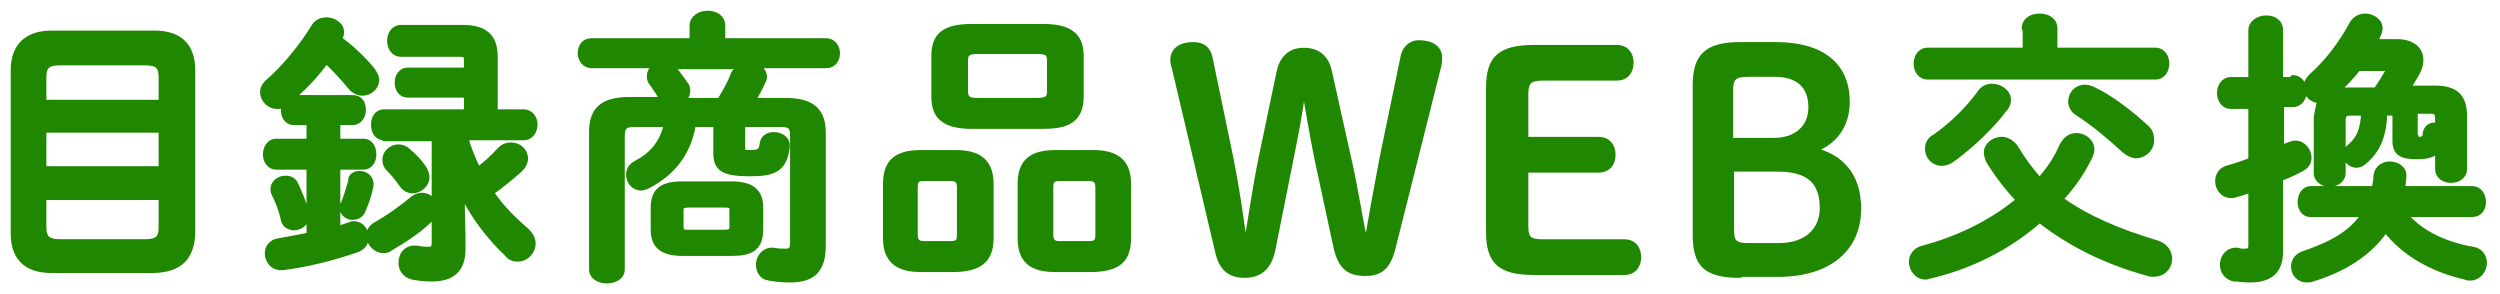
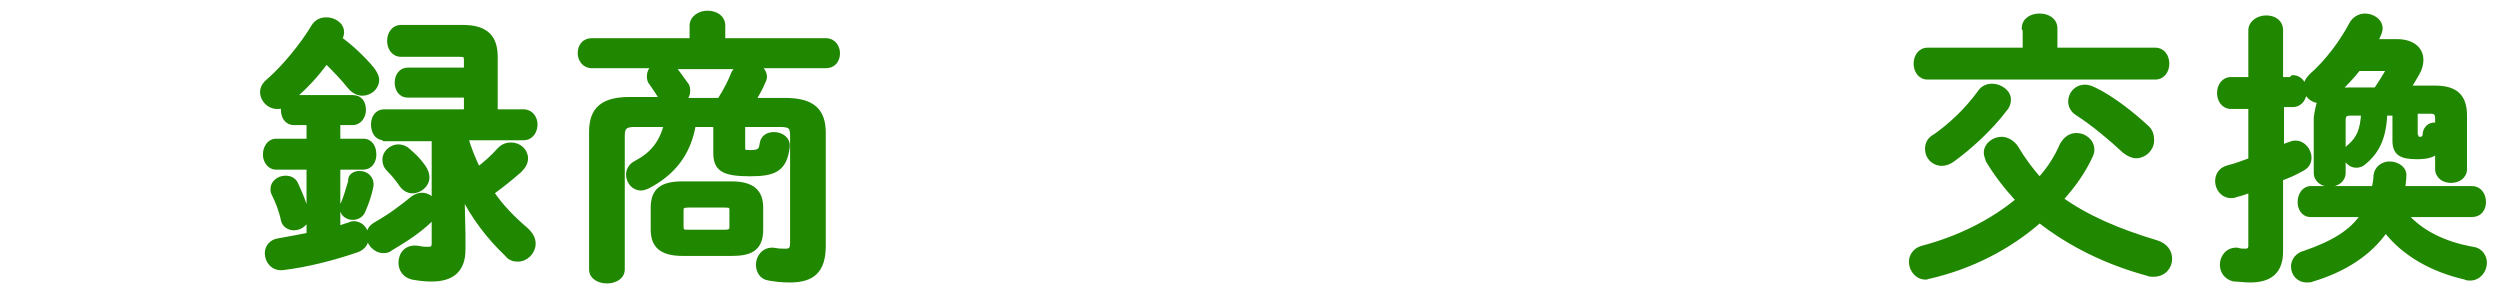
<svg xmlns="http://www.w3.org/2000/svg" width="187" height="22" viewBox="0 0 187 22" fill="none">
-   <path d="M3.837 20.22C1.851 20.22 1 19.156 1 17.454V5.255C1 3.553 1.922 2.489 3.837 2.489H11.567C13.553 2.489 14.404 3.553 14.404 5.255V17.454C14.333 19.298 13.411 20.149 11.567 20.22H3.837ZM12.064 5.752C12.064 4.972 11.78 4.688 10.858 4.688H4.475C3.553 4.688 3.269 4.972 3.269 5.752V7.667H12.064V5.752ZM3.269 12.631H12.064V9.723H3.269V12.631ZM10.858 18.092C11.78 18.092 12.064 17.809 12.064 17.028V14.759H3.269V17.028C3.269 17.88 3.695 18.092 4.475 18.092H10.858Z" fill="#1F8700" stroke="#1F8700" stroke-width="0.4" stroke-miterlimit="10" stroke-linecap="round" stroke-linejoin="round" />
  <path d="M21.993 7.312H26.39C26.958 7.312 27.171 7.738 27.171 8.234C27.171 8.66 26.887 9.156 26.39 9.156H25.256V10.575H27.171C27.738 10.575 27.951 11.071 27.951 11.568C27.951 12.064 27.667 12.49 27.171 12.49H25.256V17.1C25.61 17.029 25.894 16.887 26.178 16.816C26.32 16.745 26.39 16.745 26.461 16.745C27.029 16.745 27.383 17.241 27.383 17.738C27.383 18.093 27.241 18.447 26.745 18.66C24.901 19.298 22.915 19.795 21.142 20.007C20.433 20.078 20.007 19.511 20.007 18.944C20.007 18.518 20.291 18.093 20.858 18.022C21.639 17.88 22.419 17.738 23.128 17.596V12.49H20.646C20.149 12.49 19.866 11.993 19.866 11.568C19.866 11.071 20.149 10.575 20.646 10.575H23.128V9.156H21.993C21.426 9.156 21.213 8.66 21.213 8.234C21.213 8.093 21.213 7.951 21.284 7.809C21.142 7.951 20.929 7.951 20.717 7.951C20.149 7.951 19.653 7.454 19.653 6.887C19.653 6.603 19.795 6.319 20.149 6.036C21.284 5.043 22.631 3.412 23.483 1.993C23.695 1.639 24.05 1.497 24.405 1.497C24.972 1.497 25.539 1.851 25.539 2.419C25.539 2.561 25.468 2.773 25.398 2.915C26.249 3.554 27.1 4.334 27.809 5.185C28.022 5.468 28.163 5.752 28.163 5.965C28.163 6.532 27.667 6.958 27.1 6.958C26.816 6.958 26.461 6.816 26.178 6.461C25.61 5.752 25.043 5.185 24.405 4.546C23.695 5.539 22.844 6.461 21.922 7.241H21.993V7.312ZM22.915 15.965C23.057 16.603 22.49 17.029 21.993 17.029C21.639 17.029 21.284 16.816 21.213 16.461C21.071 15.752 20.788 15.043 20.504 14.476C20.433 14.334 20.433 14.263 20.433 14.121C20.433 13.695 20.858 13.341 21.355 13.341C21.71 13.341 21.993 13.483 22.135 13.837C22.419 14.476 22.773 15.256 22.915 15.965ZM26.887 12.986C27.383 12.986 27.809 13.341 27.738 13.908C27.596 14.617 27.383 15.185 27.171 15.681C27.029 16.107 26.674 16.248 26.39 16.248C25.965 16.248 25.61 15.965 25.61 15.539C25.61 15.468 25.61 15.327 25.681 15.256C25.894 14.759 26.036 14.263 26.249 13.553C26.178 13.199 26.532 12.986 26.887 12.986ZM28.731 10.291C28.163 10.291 27.951 9.795 27.951 9.298C27.951 8.802 28.234 8.376 28.731 8.376H34.901V7.1H30.504C29.936 7.1 29.724 6.603 29.724 6.178C29.724 5.681 30.008 5.256 30.504 5.256H34.901V4.546C34.901 4.121 34.83 4.05 34.334 4.05H30.007C29.44 4.05 29.156 3.554 29.156 3.057C29.156 2.561 29.44 2.064 30.007 2.064H34.617C36.461 2.064 37.029 2.915 37.029 4.263V8.376H39.156C39.724 8.376 40.007 8.873 40.007 9.298C40.007 9.795 39.724 10.291 39.156 10.291H34.83C35.043 11.142 35.398 11.922 35.752 12.702C36.319 12.277 36.887 11.78 37.383 11.213C37.667 10.929 37.951 10.858 38.234 10.858C38.802 10.858 39.298 11.284 39.298 11.851C39.298 12.135 39.156 12.419 38.873 12.702C38.234 13.27 37.525 13.837 36.745 14.405C37.454 15.468 38.376 16.39 39.369 17.241C39.724 17.596 39.866 17.88 39.866 18.234C39.866 18.802 39.369 19.369 38.731 19.369C38.447 19.369 38.163 19.298 37.951 19.015C36.603 17.738 35.398 16.178 34.546 14.405L34.617 17.525V18.66C34.617 20.22 33.766 20.858 32.277 20.858C31.71 20.858 31.284 20.788 30.858 20.717C30.291 20.575 30.007 20.149 30.007 19.653C30.007 19.015 30.433 18.447 31.284 18.589C31.639 18.66 31.78 18.66 31.993 18.66C32.348 18.66 32.49 18.589 32.49 18.163V15.965C32.419 16.107 32.348 16.248 32.206 16.39C31.426 17.171 30.362 17.88 29.156 18.589C29.015 18.731 28.802 18.731 28.66 18.731C28.093 18.731 27.596 18.163 27.596 17.667C27.596 17.312 27.738 17.029 28.093 16.816C29.227 16.178 30.149 15.468 30.929 14.83C31.142 14.688 31.355 14.617 31.568 14.617C31.993 14.617 32.348 14.901 32.49 15.256V10.362H28.731V10.291ZM31.639 12.49C31.851 12.773 31.922 13.057 31.922 13.27C31.922 13.837 31.355 14.263 30.858 14.263C30.575 14.263 30.291 14.121 30.078 13.837C29.724 13.341 29.511 13.057 29.085 12.632C28.873 12.419 28.802 12.206 28.802 11.922C28.802 11.426 29.298 11 29.795 11C30.008 11 30.291 11.071 30.504 11.284C31 11.71 31.284 11.993 31.639 12.49Z" fill="#1F8700" stroke="#1F8700" stroke-width="0.4" stroke-miterlimit="10" stroke-linecap="round" stroke-linejoin="round" />
  <path d="M51.852 9.298C51.497 11.425 50.362 12.915 48.448 13.908C48.306 13.979 48.093 14.05 47.951 14.05C47.384 14.05 47.029 13.553 47.029 13.057C47.029 12.773 47.171 12.418 47.596 12.206C48.802 11.567 49.511 10.716 49.866 9.298H47.455C46.745 9.298 46.533 9.511 46.533 10.149V20.149C46.533 20.716 45.965 21 45.398 21C44.831 21 44.263 20.716 44.263 20.149V9.865C44.263 8.234 45.043 7.454 47.1 7.454H49.582C49.511 7.383 49.441 7.312 49.441 7.241C49.228 6.887 49.015 6.603 48.731 6.177C48.589 6.035 48.589 5.823 48.589 5.681C48.589 5.326 48.802 5.043 49.157 4.901H44.263C43.696 4.901 43.412 4.404 43.412 3.979C43.412 3.482 43.696 3.057 44.263 3.057H51.781V1.922C51.781 1.355 52.348 1 52.916 1C53.483 1 54.05 1.284 54.05 1.922V3.057H61.781C62.348 3.057 62.632 3.553 62.632 3.979C62.632 4.475 62.348 4.901 61.781 4.901H56.533C56.887 5.043 57.171 5.397 57.171 5.752C57.171 5.894 57.1 6.035 57.029 6.177C56.887 6.532 56.604 7.028 56.32 7.525H58.731C60.788 7.525 61.568 8.305 61.568 9.936V18.376C61.568 20.22 60.788 20.929 59.086 20.929C58.377 20.929 57.951 20.858 57.526 20.787C56.958 20.716 56.745 20.22 56.745 19.794C56.745 19.227 57.171 18.66 57.88 18.73C58.235 18.801 58.448 18.801 58.731 18.801C59.086 18.801 59.299 18.73 59.299 18.163V10.149C59.299 9.511 59.157 9.298 58.377 9.298H55.54V11.071C55.54 11.355 55.611 11.425 56.107 11.425C56.816 11.425 56.958 11.284 57.029 10.716C57.1 10.291 57.455 10.078 57.88 10.078C58.448 10.078 58.944 10.433 58.873 11C58.66 12.631 57.951 12.986 56.107 12.986C54.121 12.986 53.554 12.631 53.554 11.425V9.298H51.852ZM51.072 18.943C49.511 18.943 48.873 18.376 48.873 17.17V15.539C48.873 14.262 49.511 13.766 51.072 13.766H54.689C56.249 13.766 56.887 14.333 56.887 15.539V17.17C56.887 18.66 56.036 18.943 54.689 18.943H51.072ZM53.838 7.525C54.334 6.745 54.689 6.035 54.901 5.468C55.043 5.255 55.185 5.113 55.327 4.972H50.15C50.291 5.043 50.433 5.113 50.504 5.255C50.788 5.61 51.072 6.035 51.285 6.319C51.426 6.461 51.426 6.674 51.426 6.816C51.426 7.099 51.285 7.312 51.072 7.525H53.838ZM54.192 17.383C54.689 17.383 54.76 17.241 54.76 16.957V15.752C54.76 15.397 54.689 15.326 54.192 15.326H51.497C51.001 15.326 50.93 15.468 50.93 15.752V16.957C50.93 17.383 51.143 17.383 51.497 17.383H54.192Z" fill="#1F8700" stroke="#1F8700" stroke-width="0.4" stroke-miterlimit="10" stroke-linecap="round" stroke-linejoin="round" />
-   <path d="M68.872 20.149C67.099 20.149 66.248 19.439 66.248 17.808V13.766C66.248 12.134 67.028 11.425 68.872 11.425H71.496C73.269 11.425 74.12 12.134 74.12 13.766V17.808C74.12 19.581 73.127 20.078 71.496 20.149H68.872ZM71.07 18.234C71.638 18.234 71.779 18.092 71.779 17.525V14.049C71.779 13.482 71.567 13.34 71.07 13.34H69.155C68.588 13.34 68.446 13.482 68.446 14.049V17.525C68.446 18.092 68.659 18.234 69.155 18.234H71.07ZM72.701 9.439C70.645 9.439 69.865 8.73 69.865 7.241V4.191C69.865 2.631 70.645 1.993 72.701 1.993H78.021C80.077 1.993 80.858 2.702 80.858 4.191V7.241C80.858 9.085 79.652 9.439 78.021 9.439H72.701ZM77.595 7.525C78.375 7.525 78.517 7.312 78.517 6.815V4.546C78.517 4.049 78.375 3.837 77.595 3.837H73.127C72.347 3.837 72.205 4.049 72.205 4.546V6.815C72.205 7.454 72.56 7.525 73.127 7.525H77.595ZM78.943 20.149C77.099 20.149 76.319 19.439 76.319 17.808V13.766C76.319 12.134 77.099 11.425 78.943 11.425H81.779C83.552 11.425 84.404 12.134 84.404 13.766V17.808C84.404 19.581 83.482 20.078 81.779 20.149H78.943ZM81.425 18.234C81.992 18.234 82.134 18.092 82.134 17.525V14.049C82.134 13.482 81.921 13.34 81.425 13.34H79.297C78.73 13.34 78.588 13.482 78.588 14.049V17.525C78.588 18.092 78.801 18.234 79.297 18.234H81.425Z" fill="#1F8700" stroke="#1F8700" stroke-width="0.4" stroke-miterlimit="10" stroke-linecap="round" stroke-linejoin="round" />
-   <path d="M95.185 18.738C94.901 20.015 94.192 20.582 93.128 20.582C91.994 20.582 91.355 20.085 91.072 18.738L87.88 5.192C87.809 4.979 87.738 4.695 87.738 4.483C87.738 3.773 88.306 3.348 89.228 3.348C89.937 3.348 90.362 3.632 90.504 4.341L92.064 11.858C92.49 13.986 92.774 15.972 93.057 18.029H93.27C93.625 15.972 93.909 13.915 94.334 11.858L95.682 5.405C95.894 4.412 96.462 3.773 97.525 3.773C98.589 3.773 99.228 4.341 99.44 5.405L100.859 11.788C101.355 13.915 101.639 15.901 102.065 17.958H102.277C102.632 15.901 102.987 13.915 103.412 11.717L104.972 4.199C105.114 3.561 105.611 3.206 106.107 3.206C107.1 3.206 107.667 3.632 107.667 4.27C107.667 4.483 107.667 4.695 107.596 4.979L104.192 18.525C103.838 19.944 103.27 20.44 102.135 20.44C100.93 20.44 100.291 20.015 99.937 18.454L98.518 11.858C98.164 10.085 97.88 8.454 97.596 6.752H97.455C97.242 8.454 96.887 10.227 96.533 12L95.185 18.738Z" fill="#1F8700" stroke="#1F8700" stroke-width="0.4" stroke-miterlimit="10" stroke-linecap="round" stroke-linejoin="round" />
-   <path d="M121.495 18.099C122.205 18.099 122.559 18.596 122.559 19.234C122.559 19.873 122.205 20.369 121.495 20.369H114.758C112.134 20.369 111.354 19.518 111.354 17.319V6.61C111.354 4.483 112.063 3.561 114.758 3.561H120.928C121.637 3.561 121.992 4.057 121.992 4.695C121.992 5.334 121.637 5.83 120.928 5.83H115.396C114.403 5.83 114.119 6.114 114.119 7.036V10.44H119.58C120.29 10.44 120.644 10.936 120.644 11.575C120.644 12.213 120.29 12.71 119.58 12.71H114.119V16.894C114.119 17.816 114.332 18.099 115.396 18.099H121.495Z" fill="#1F8700" stroke="#1F8700" stroke-width="0.4" stroke-miterlimit="10" stroke-linecap="round" stroke-linejoin="round" />
-   <path d="M130.148 20.582C127.524 20.582 126.814 19.731 126.814 17.532V6.397C126.814 4.27 127.595 3.348 130.148 3.348H132.843C136.389 3.348 138.162 4.979 138.162 7.603C138.162 9.376 137.24 10.653 135.609 11.22C137.736 11.716 139.013 13.135 139.013 15.617C139.013 18.596 136.814 20.511 132.985 20.511H130.148V20.582ZM132.701 10.511C134.403 10.511 135.467 9.518 135.467 8.029C135.467 6.397 134.474 5.546 132.772 5.546H130.715C129.722 5.546 129.439 5.83 129.439 6.752V10.511H132.701ZM133.056 18.383C135.112 18.383 136.318 17.248 136.318 15.546C136.318 13.56 135.254 12.638 132.985 12.638H129.509V17.177C129.509 18.099 129.722 18.383 130.786 18.383H133.056Z" fill="#1F8700" stroke="#1F8700" stroke-width="0.4" stroke-miterlimit="10" stroke-linecap="round" stroke-linejoin="round" />
  <path d="M161.283 18.163C161.993 18.376 162.276 18.872 162.276 19.369C162.276 19.936 161.851 20.503 161.071 20.503C160.929 20.503 160.787 20.503 160.645 20.432C157.525 19.581 154.83 18.234 152.56 16.461C150.22 18.517 147.383 19.936 144.333 20.645C144.262 20.645 144.12 20.716 144.049 20.716C143.411 20.716 142.986 20.149 142.986 19.581C142.986 19.156 143.269 18.73 143.766 18.588C146.461 17.879 148.943 16.674 151 14.971C150.149 14.049 149.369 13.056 148.73 11.993C148.659 11.78 148.588 11.567 148.588 11.425C148.588 10.858 149.156 10.432 149.723 10.432C150.078 10.432 150.503 10.645 150.787 11.071C151.283 11.922 151.922 12.773 152.56 13.482C153.269 12.702 153.837 11.851 154.262 10.858C154.546 10.361 154.901 10.149 155.326 10.149C155.893 10.149 156.461 10.574 156.461 11.213C156.461 11.354 156.39 11.567 156.319 11.709C155.752 12.915 154.971 13.978 154.12 14.9C156.106 16.319 158.447 17.312 161.283 18.163ZM151.425 2.134C151.425 1.496 151.993 1.212 152.56 1.212C153.127 1.212 153.695 1.496 153.695 2.134V3.766H161.213C161.78 3.766 162.064 4.262 162.064 4.759C162.064 5.255 161.78 5.751 161.213 5.751H144.191C143.624 5.751 143.34 5.255 143.34 4.759C143.34 4.262 143.624 3.766 144.191 3.766H151.496V2.134H151.425ZM149.014 6.461C149.581 6.461 150.22 6.886 150.22 7.454C150.22 7.666 150.149 7.95 149.936 8.163C148.872 9.581 147.312 11 146.035 11.922C145.752 12.134 145.468 12.205 145.255 12.205C144.617 12.205 144.191 11.709 144.191 11.142C144.191 10.787 144.333 10.432 144.759 10.22C145.964 9.368 147.099 8.305 148.092 6.957C148.305 6.603 148.659 6.461 149.014 6.461ZM160.503 9.51C160.858 9.794 160.929 10.149 160.929 10.503C160.929 11.142 160.361 11.638 159.794 11.638C159.51 11.638 159.227 11.496 158.943 11.283C157.879 10.29 156.603 9.227 155.397 8.447C155.042 8.234 154.9 7.879 154.9 7.595C154.9 7.028 155.326 6.532 155.964 6.532C156.177 6.532 156.39 6.603 156.674 6.744C157.879 7.312 159.439 8.517 160.503 9.51Z" fill="#1F8700" stroke="#1F8700" stroke-width="0.4" stroke-miterlimit="10" stroke-linecap="round" stroke-linejoin="round" />
  <path d="M171.496 5.822C172.063 5.822 172.347 6.319 172.347 6.815C172.347 7.312 172.063 7.808 171.496 7.808H170.645V11.071C170.929 10.929 171.141 10.858 171.354 10.787C171.496 10.716 171.638 10.716 171.709 10.716C172.276 10.716 172.702 11.283 172.702 11.78C172.702 12.134 172.56 12.418 172.134 12.631C171.638 12.915 171.141 13.127 170.574 13.34V18.801C170.574 20.22 169.865 20.929 168.304 20.929C167.879 20.929 167.453 20.858 167.099 20.858C166.531 20.716 166.248 20.291 166.248 19.794C166.248 19.227 166.673 18.659 167.382 18.73C167.524 18.801 167.737 18.801 167.95 18.801C168.234 18.801 168.375 18.659 168.375 18.376V14.191C167.95 14.333 167.595 14.475 167.241 14.546C167.099 14.617 167.028 14.617 166.886 14.617C166.248 14.617 165.893 14.049 165.893 13.553C165.893 13.127 166.106 12.702 166.673 12.56C167.241 12.418 167.808 12.205 168.375 11.993V7.95H166.886C166.319 7.95 166.035 7.454 166.035 6.957C166.035 6.461 166.319 5.964 166.886 5.964H168.375V2.276C168.375 1.709 168.943 1.354 169.51 1.354C170.077 1.354 170.574 1.638 170.574 2.276V5.964H171.496V5.822ZM179.865 16.035C181.07 17.454 182.914 18.305 184.971 18.659C185.538 18.73 185.822 19.227 185.822 19.652C185.822 20.22 185.397 20.787 184.758 20.787C184.616 20.787 184.546 20.787 184.404 20.716C181.921 20.149 179.794 18.943 178.446 17.17C177.241 18.943 175.326 20.149 172.985 20.858C172.843 20.929 172.702 20.929 172.56 20.929C171.921 20.929 171.567 20.432 171.567 19.936C171.567 19.51 171.851 19.085 172.418 18.943C174.475 18.234 175.964 17.383 176.815 16.035H172.843C172.276 16.035 172.063 15.539 172.063 15.113C172.063 14.617 172.347 14.12 172.843 14.12H177.595C177.666 13.766 177.737 13.482 177.737 13.127C177.808 12.56 178.304 12.276 178.73 12.276C179.297 12.276 179.865 12.631 179.794 13.198C179.794 13.482 179.723 13.766 179.723 14.12H184.9C185.468 14.12 185.751 14.617 185.751 15.113C185.751 15.61 185.468 16.035 184.9 16.035H179.865ZM173.553 7.525C172.985 7.525 172.489 7.099 172.489 6.532C172.489 6.248 172.631 5.964 172.914 5.681C174.049 4.688 175.184 3.198 175.893 1.851C176.106 1.425 176.531 1.212 176.886 1.212C177.453 1.212 178.021 1.567 178.021 2.134C178.021 2.276 177.95 2.489 177.879 2.631C177.808 2.773 177.737 2.986 177.595 3.127H179.297C180.432 3.127 181.07 3.695 181.07 4.475C181.07 4.759 180.999 5.113 180.787 5.468C180.574 5.822 180.361 6.248 180.077 6.603H182.134C183.694 6.603 184.333 7.241 184.333 8.659V12.631C184.333 13.198 183.836 13.482 183.34 13.482C182.843 13.482 182.347 13.198 182.347 12.631V11.213C182.063 11.567 181.567 11.709 180.787 11.709C179.581 11.709 179.155 11.425 179.155 10.503V8.447H178.375C178.304 10.149 177.879 11.213 176.886 12.063C176.673 12.276 176.46 12.347 176.248 12.347C175.822 12.347 175.468 11.993 175.468 11.567C175.468 11.354 175.538 11.142 175.822 10.929C176.46 10.361 176.744 9.723 176.815 8.447H175.822C175.397 8.447 175.255 8.588 175.255 9.014V12.915C175.255 13.482 174.758 13.766 174.262 13.766C173.765 13.766 173.269 13.482 173.269 12.915V8.801C173.34 8.305 173.411 7.95 173.553 7.525ZM176.39 5.113C175.893 5.751 175.397 6.248 174.829 6.815C175.113 6.744 175.397 6.744 175.68 6.744H177.737C178.021 6.319 178.304 5.893 178.588 5.397C178.659 5.326 178.659 5.255 178.659 5.255C178.659 5.184 178.588 5.113 178.375 5.113H176.39ZM180.716 10.22C180.716 10.361 180.787 10.432 180.999 10.432C181.283 10.432 181.425 10.29 181.425 9.936C181.496 9.581 181.78 9.368 182.063 9.368C182.134 9.368 182.276 9.368 182.347 9.439V8.872C182.347 8.447 182.205 8.305 181.78 8.305H180.645V10.22H180.716Z" fill="#1F8700" stroke="#1F8700" stroke-width="0.4" stroke-miterlimit="10" stroke-linecap="round" stroke-linejoin="round" />
</svg>